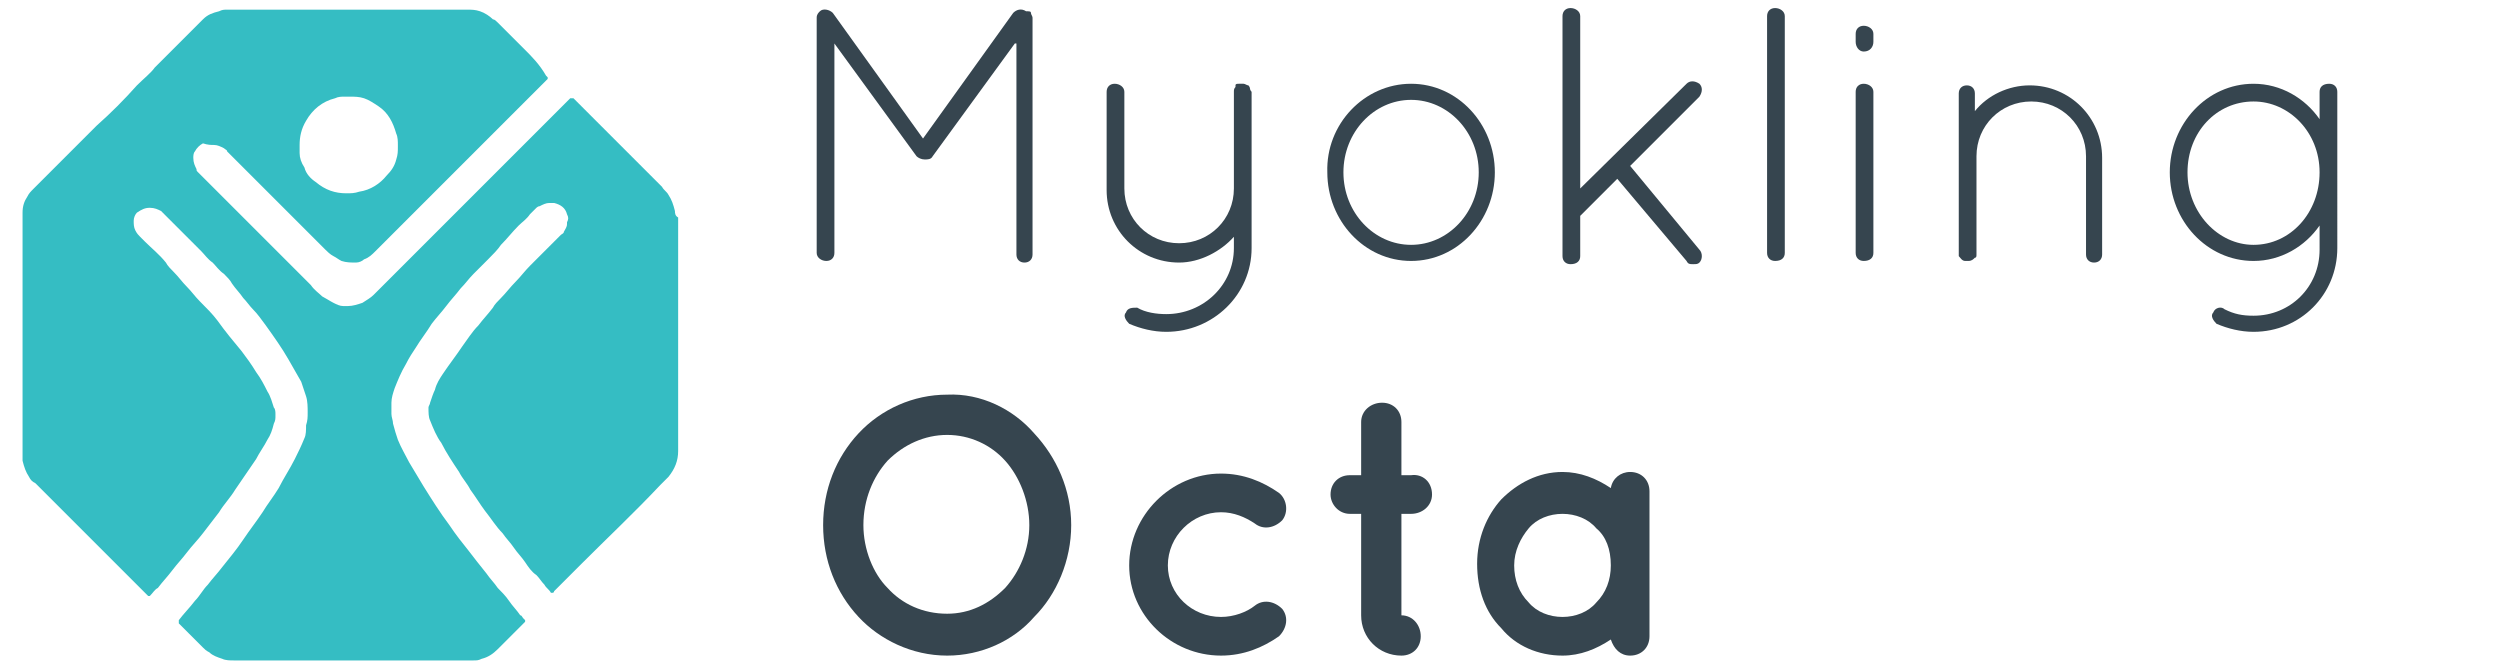
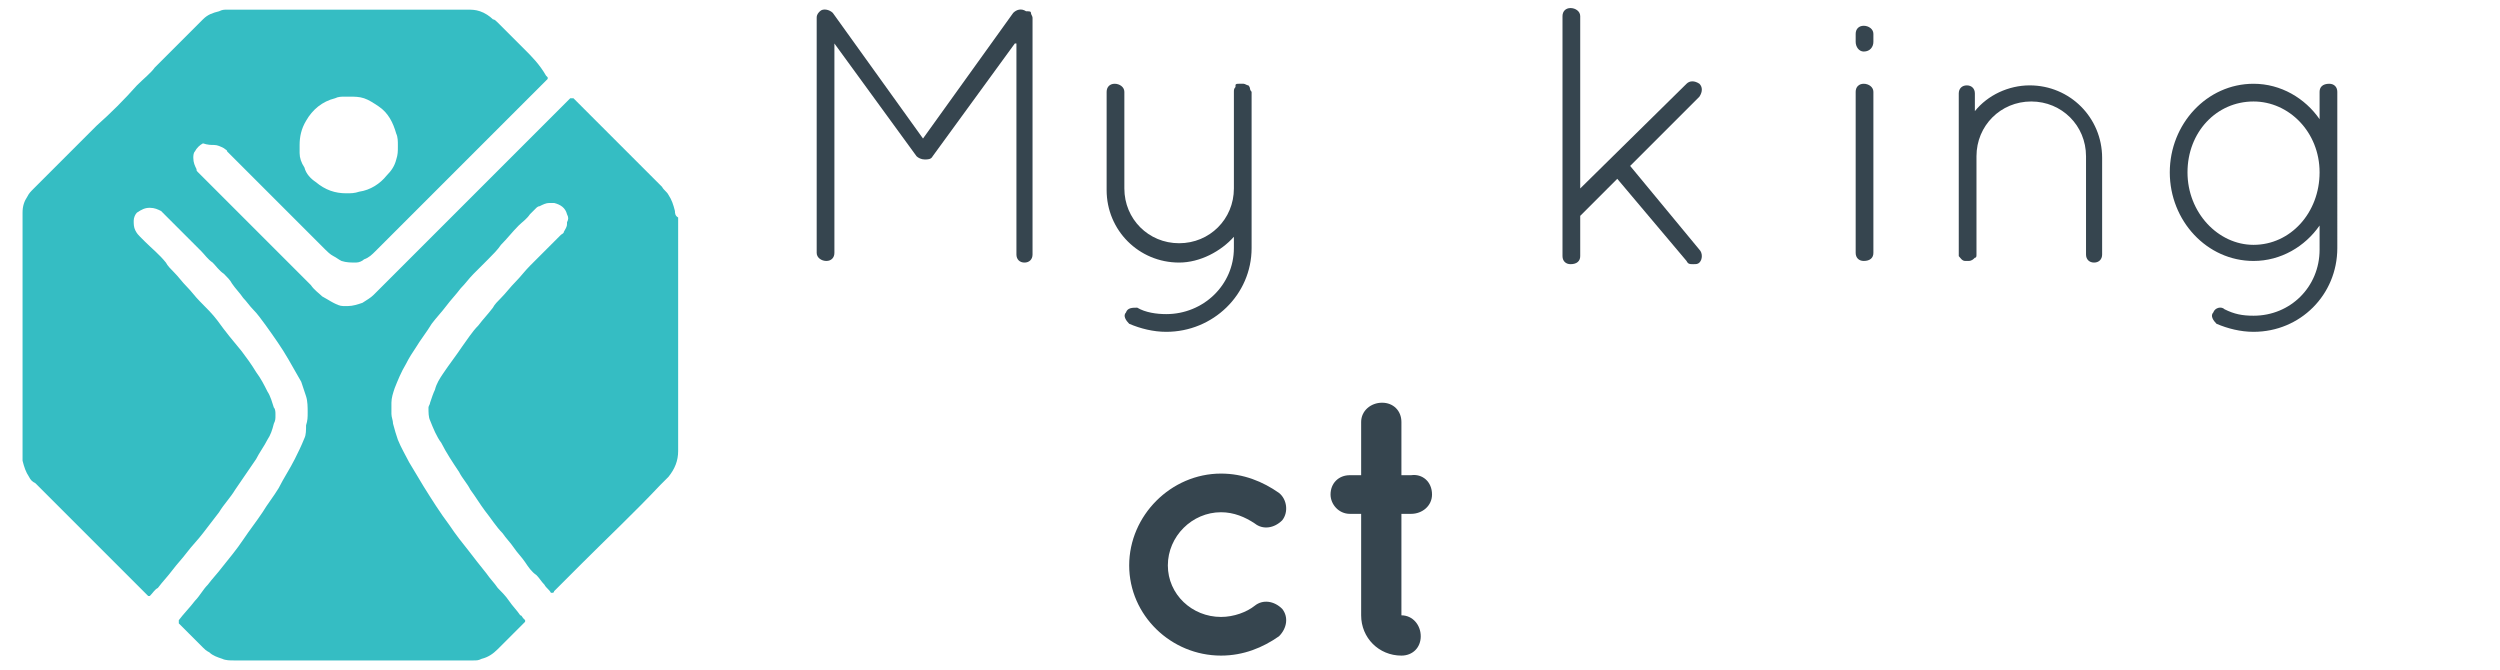
<svg xmlns="http://www.w3.org/2000/svg" version="1.1" id="Layer_3" x="0px" y="0px" viewBox="0 0 155.2 41.6" style="enable-background:new 0 0 155.2 41.6;" xml:space="preserve">
  <style type="text/css">
	.st0{fill:#35BDC3;}
	.st1{enable-background:new    ;}
	.st2{fill:#36454F;}
</style>
  <title>logo</title>
  <g>
    <path class="st0" d="M41.9,13.1c-0.1-0.4-0.2-0.7-0.4-1c-0.1-0.2-0.3-0.3-0.4-0.5c-0.4-0.4-0.7-0.7-1.1-1.1c-1-1-2.1-2.1-3.1-3.1   c-0.3-0.3-0.6-0.6-1-1c-0.1-0.1-0.1-0.1-0.2-0.2c0,0-0.1-0.1-0.1-0.1c0,0-0.1,0-0.1,0c0,0,0,0-0.1,0c0,0-0.1,0.1-0.1,0.1   c-1.5,1.5-3,3-4.5,4.5c-2.5,2.5-5.1,5.1-7.6,7.6c-0.2,0.2-0.4,0.3-0.7,0.5c-0.3,0.1-0.6,0.2-0.9,0.2c-0.1,0-0.2,0-0.3,0   c-0.2,0-0.4-0.1-0.6-0.2c-0.2-0.1-0.5-0.3-0.7-0.4c-0.2-0.2-0.5-0.4-0.7-0.7c-2.1-2.1-4.1-4.1-6.2-6.2c-0.3-0.3-0.5-0.5-0.8-0.8   c-0.1-0.1-0.1-0.1-0.1-0.2c-0.1-0.2-0.2-0.4-0.2-0.7c0-0.1,0-0.3,0.1-0.4c0.1-0.2,0.3-0.4,0.5-0.5C12.9,9,13.1,9,13.3,9   c0.2,0,0.4,0.1,0.6,0.2c0.1,0.1,0.2,0.1,0.2,0.2c0.2,0.2,0.4,0.4,0.6,0.6c0.5,0.5,1,1,1.5,1.5c1.2,1.2,2.3,2.3,3.5,3.5   c0.1,0.1,0.2,0.2,0.3,0.3c0.1,0.1,0.1,0.1,0.2,0.2c0.1,0.1,0.3,0.3,0.5,0.4c0.2,0.1,0.3,0.2,0.5,0.3c0.3,0.1,0.6,0.1,0.9,0.1   c0.2,0,0.4-0.1,0.5-0.2c0.3-0.1,0.5-0.3,0.7-0.5c0.9-0.9,1.7-1.7,2.6-2.6c2.7-2.7,5.4-5.4,8-8c0,0,0.1-0.1,0.1-0.1c0,0,0,0,0,0   c0,0,0-0.1,0-0.1c0,0-0.1-0.1-0.1-0.1C33.5,4,33,3.5,32.6,3.1c-0.6-0.6-1.1-1.1-1.7-1.7c-0.1-0.1-0.2-0.2-0.3-0.2   c-0.2-0.2-0.5-0.4-0.8-0.5c-0.3-0.1-0.5-0.1-0.8-0.1c-0.2,0-0.4,0-0.6,0c-0.8,0-1.5,0-2.3,0c-0.6,0-1.3,0-1.9,0c-0.9,0-1.8,0-2.7,0   c-2.5,0-4.9,0-7.4,0c-0.2,0-0.3,0-0.5,0.1c-0.4,0.1-0.7,0.2-1,0.5c-0.1,0.1-0.2,0.2-0.3,0.3c-0.9,0.9-1.8,1.8-2.7,2.7   C9.4,4.5,8.9,4.9,8.5,5.3C7.7,6.2,6.9,7,6,7.8c-1.3,1.3-2.5,2.5-3.8,3.8c0,0-0.1,0.1-0.1,0.1c-0.2,0.2-0.3,0.3-0.4,0.5   c-0.2,0.3-0.3,0.6-0.3,1c0,0.1,0,0.1,0,0.2v1.5c0,0,0,0.1,0,0.1c0,0.1,0,0.2,0,0.2c0,4.3,0,8.7,0,13c0,0.1,0,0.3,0,0.4   c0.1,0.4,0.2,0.7,0.4,1c0.1,0.2,0.2,0.3,0.4,0.4l6.9,6.9c0,0,0.1,0.1,0.1,0.1c0,0,0.1,0,0.1,0c0,0,0,0,0,0c0.2-0.2,0.3-0.4,0.5-0.5   c0.3-0.4,0.6-0.7,0.9-1.1c0.3-0.4,0.6-0.7,0.9-1.1c0.3-0.4,0.7-0.8,1-1.2c0.3-0.4,0.7-0.9,1-1.3c0.3-0.5,0.7-0.9,1-1.4   c0.4-0.6,0.9-1.3,1.3-1.9c0.2-0.4,0.5-0.8,0.7-1.2c0.2-0.3,0.3-0.6,0.4-1c0.1-0.2,0.1-0.3,0.1-0.5c0,0,0-0.1,0-0.1   c0-0.1,0-0.3-0.1-0.4c-0.1-0.3-0.2-0.7-0.4-1c-0.2-0.4-0.4-0.8-0.7-1.2c-0.3-0.5-0.6-0.9-0.9-1.3c-0.5-0.6-1-1.2-1.5-1.9   c-0.3-0.4-0.7-0.8-1.1-1.2c-0.3-0.3-0.5-0.6-0.8-0.9c-0.3-0.3-0.5-0.6-0.8-0.9c-0.2-0.2-0.4-0.4-0.5-0.6c-0.4-0.5-0.9-0.9-1.3-1.3   c-0.1-0.1-0.2-0.2-0.3-0.3c-0.1-0.1-0.2-0.2-0.3-0.4c-0.1-0.2-0.1-0.4-0.1-0.6c0-0.2,0.1-0.4,0.2-0.5C8.8,13,9,12.9,9.3,12.9   c0.3,0,0.5,0.1,0.7,0.2c0,0,0.1,0.1,0.1,0.1c0.2,0.2,0.3,0.3,0.5,0.5c0.4,0.4,0.8,0.8,1.2,1.2c0.2,0.2,0.5,0.5,0.7,0.7   c0.2,0.2,0.4,0.5,0.7,0.7c0.2,0.2,0.4,0.5,0.7,0.7c0.2,0.2,0.4,0.4,0.5,0.6c0.2,0.3,0.5,0.6,0.7,0.9c0.2,0.2,0.4,0.5,0.6,0.7   c0.3,0.3,0.5,0.6,0.8,1c0.5,0.7,1,1.4,1.4,2.1c0.3,0.5,0.5,0.9,0.8,1.4c0.1,0.3,0.2,0.6,0.3,0.9c0.1,0.3,0.1,0.7,0.1,1   c0,0.3,0,0.5-0.1,0.8C19,26.7,19,27,18.9,27.2c-0.2,0.5-0.4,0.9-0.6,1.3c-0.3,0.6-0.7,1.2-1,1.8c-0.3,0.5-0.7,1-1,1.5   c-0.4,0.6-0.8,1.1-1.2,1.7c-0.4,0.6-0.9,1.2-1.3,1.7c-0.3,0.4-0.6,0.7-0.9,1.1c-0.3,0.3-0.5,0.7-0.8,1c-0.3,0.4-0.7,0.8-1,1.2   c0,0,0,0,0,0c0,0,0,0.1,0,0.2c0,0,0,0,0,0c0.2,0.2,0.4,0.4,0.6,0.6c0.3,0.3,0.6,0.6,0.9,0.9c0.1,0.1,0.2,0.2,0.4,0.3   c0.2,0.2,0.5,0.3,0.8,0.4c0.2,0.1,0.5,0.1,0.7,0.1c0.5,0,1,0,1.6,0c4.3,0,8.6,0,12.9,0c0.1,0,0.3,0,0.4,0c0.2,0,0.3,0,0.5-0.1   c0.4-0.1,0.7-0.3,1-0.6c0.5-0.5,1.1-1.1,1.6-1.6c0,0,0,0,0.1-0.1c0,0,0-0.1,0-0.1c0,0-0.1-0.1-0.1-0.1c-0.1-0.1-0.1-0.2-0.2-0.2   c-0.2-0.3-0.5-0.6-0.7-0.9c-0.2-0.3-0.5-0.6-0.7-0.8c-0.2-0.3-0.5-0.6-0.7-0.9c-0.4-0.5-0.8-1-1.1-1.4c-0.4-0.5-0.8-1-1.2-1.6   c-0.6-0.8-1.1-1.6-1.6-2.4c-0.3-0.5-0.6-1-0.9-1.5c-0.2-0.4-0.5-0.9-0.7-1.4c-0.1-0.3-0.2-0.6-0.3-1c0-0.2-0.1-0.4-0.1-0.6   c0-0.2,0-0.5,0-0.7c0-0.3,0.1-0.6,0.2-0.9c0.2-0.5,0.4-1,0.7-1.5c0.2-0.4,0.4-0.7,0.6-1c0.3-0.5,0.7-1,1-1.5   c0.3-0.4,0.6-0.7,0.9-1.1c0.3-0.4,0.6-0.7,0.9-1.1c0.3-0.3,0.5-0.6,0.8-0.9c0.3-0.3,0.6-0.6,0.9-0.9c0.3-0.3,0.6-0.6,0.8-0.9   c0.4-0.4,0.7-0.8,1.1-1.2c0.2-0.2,0.5-0.4,0.7-0.7c0.1-0.1,0.3-0.3,0.4-0.4c0,0,0.1-0.1,0.2-0.1c0.2-0.1,0.4-0.2,0.6-0.2   c0.1,0,0.2,0,0.3,0c0.4,0.1,0.7,0.3,0.8,0.7c0.1,0.2,0.1,0.3,0,0.5c0,0,0,0,0,0.1c0,0.2-0.1,0.3-0.2,0.5c0,0.1-0.1,0.1-0.2,0.2   c-0.1,0.1-0.2,0.2-0.2,0.2c-0.6,0.6-1.1,1.1-1.7,1.7c-0.3,0.3-0.6,0.7-0.9,1c-0.3,0.3-0.6,0.7-0.9,1c-0.2,0.2-0.4,0.4-0.5,0.6   c-0.3,0.4-0.6,0.7-0.9,1.1c-0.4,0.4-0.7,0.9-1,1.3c-0.4,0.6-0.8,1.1-1.2,1.7c-0.2,0.3-0.4,0.6-0.5,1c-0.1,0.2-0.2,0.5-0.3,0.8   c0,0.1-0.1,0.2-0.1,0.3c0,0.3,0,0.6,0.1,0.8c0.2,0.5,0.4,1,0.7,1.4c0.3,0.6,0.7,1.2,1.1,1.8c0.2,0.4,0.5,0.7,0.7,1.1   c0.3,0.4,0.6,0.9,0.9,1.3c0.4,0.5,0.7,1,1.1,1.4c0.2,0.3,0.5,0.6,0.7,0.9c0.2,0.3,0.5,0.6,0.7,0.9c0.2,0.3,0.4,0.6,0.7,0.8   c0.2,0.2,0.3,0.4,0.5,0.6c0.1,0.2,0.3,0.3,0.4,0.5c0,0,0,0,0,0c0,0,0,0,0,0c0,0,0,0,0.1,0c0.1,0,0.1-0.1,0.1-0.1   c0.6-0.6,1.2-1.2,1.7-1.7c1.6-1.6,3.3-3.2,4.9-4.9c0,0,0.1-0.1,0.1-0.1c0.1-0.1,0.3-0.3,0.4-0.4c0.4-0.5,0.6-1,0.6-1.6   c0-0.1,0-0.1,0-0.2V13.5C41.9,13.4,41.9,13.2,41.9,13.1 M19,7.5c0.4-0.7,1-1.2,1.8-1.4C21,6,21.2,6,21.4,6c0.1,0,0.2,0,0.3,0   C22,6,22.3,6,22.6,6.1c0.3,0.1,0.6,0.3,0.9,0.5c0.6,0.4,0.9,1,1.1,1.7c0.1,0.2,0.1,0.5,0.1,0.7v0.1c0,0.3,0,0.5-0.1,0.8   c-0.1,0.4-0.3,0.7-0.6,1c-0.4,0.5-1,0.9-1.7,1c-0.3,0.1-0.5,0.1-0.8,0.1c-0.7,0-1.3-0.2-1.9-0.7c-0.3-0.2-0.6-0.5-0.7-0.9   c-0.2-0.3-0.3-0.6-0.3-0.9c0-0.1,0-0.2,0-0.3c0,0,0-0.1,0-0.1c0,0,0-0.1,0-0.1C18.6,8.5,18.7,8,19,7.5" />
    <g class="st1">
      <g>
        <g class="st1">
          <g>
            <g>
              <path class="st2" d="M63,2.7l-5.1,7c-0.1,0.2-0.3,0.2-0.5,0.2h0c-0.2,0-0.4-0.1-0.5-0.2l-5.1-7v13c0,0.3-0.2,0.5-0.5,0.5        c-0.3,0-0.6-0.2-0.6-0.5V1.1c0-0.2,0.1-0.3,0.2-0.4c0,0,0,0,0,0c0.2-0.2,0.6-0.1,0.8,0.1l5.6,7.8l5.6-7.8        c0.2-0.2,0.5-0.3,0.8-0.1C63.9,0.7,64,0.7,64,0.8c0,0.1,0.1,0.2,0.1,0.3v14.7c0,0.3-0.2,0.5-0.5,0.5c-0.3,0-0.5-0.2-0.5-0.5        V2.7z" />
              <path class="st2" d="M68.7,5.7c0-0.3,0.2-0.5,0.5-0.5c0.3,0,0.6,0.2,0.6,0.5v6c0,1.9,1.5,3.4,3.4,3.4c1.9,0,3.4-1.5,3.4-3.4        v-6c0-0.1,0-0.2,0.1-0.3c0,0,0,0,0-0.1c0,0,0,0,0,0c0-0.1,0.1-0.1,0.2-0.1h0c0,0,0,0,0.1,0h0.1h0.1c0.1,0,0.2,0.1,0.3,0.1        c0,0,0.1,0.1,0.1,0.2c0,0.1,0.1,0.2,0.1,0.2v6v0.2v3.5c0,2.9-2.4,5.2-5.3,5.2c-0.8,0-1.6-0.2-2.3-0.5        c-0.2-0.2-0.4-0.5-0.2-0.7c0.1-0.3,0.4-0.3,0.7-0.3c0.5,0.3,1.2,0.4,1.8,0.4c2.3,0,4.2-1.8,4.2-4.1v-0.7        c-0.8,0.9-2.1,1.6-3.4,1.6c-2.5,0-4.5-2-4.5-4.5V5.7z" />
-               <path class="st2" d="M87.6,5.2c2.9,0,5.2,2.5,5.2,5.5c0,3-2.3,5.5-5.2,5.5c-2.9,0-5.2-2.5-5.2-5.5C82.3,7.7,84.7,5.2,87.6,5.2        z M87.6,15.2c2.3,0,4.2-2,4.2-4.5c0-2.5-1.9-4.5-4.2-4.5s-4.2,2-4.2,4.5C83.4,13.2,85.3,15.2,87.6,15.2z" />
              <path class="st2" d="M97,1c0-0.3,0.2-0.5,0.5-0.5c0.3,0,0.6,0.2,0.6,0.5v10.7l6.6-6.5c0.2-0.2,0.5-0.2,0.8,0        c0.2,0.2,0.2,0.5,0,0.8l-4.3,4.3l4.3,5.2c0.2,0.2,0.2,0.6,0,0.8c-0.1,0.1-0.2,0.1-0.4,0.1c-0.2,0-0.3,0-0.4-0.2l-4.3-5.1        l-2.3,2.3v2.5c0,0.3-0.2,0.5-0.6,0.5c-0.3,0-0.5-0.2-0.5-0.5V1z" />
-               <path class="st2" d="M109.7,1c0-0.3,0.2-0.5,0.5-0.5c0.3,0,0.6,0.2,0.6,0.5v14.7c0,0.3-0.2,0.5-0.6,0.5        c-0.3,0-0.5-0.2-0.5-0.5V1z" />
              <path class="st2" d="M115.2,2.1c0-0.3,0.2-0.5,0.5-0.5c0.3,0,0.6,0.2,0.6,0.5v0.5c0,0.3-0.2,0.6-0.6,0.6        c-0.3,0-0.5-0.3-0.5-0.6V2.1z M115.2,5.7c0-0.3,0.2-0.5,0.5-0.5c0.3,0,0.6,0.2,0.6,0.5v10c0,0.3-0.2,0.5-0.6,0.5        c-0.3,0-0.5-0.2-0.5-0.5V5.7z" />
              <path class="st2" d="M129.5,9.7c0-1.9-1.5-3.4-3.4-3.4c-1.9,0-3.4,1.5-3.4,3.4v6v0.1c0,0.1,0,0.2-0.1,0.2        c-0.1,0.1-0.2,0.2-0.4,0.2H122c-0.2,0-0.3-0.2-0.4-0.3c0,0,0,0,0-0.1s0,0,0,0v-0.1v-6V9.5V5.8c0-0.3,0.2-0.5,0.5-0.5        c0.3,0,0.5,0.2,0.5,0.5v1.1c0.8-1,2.1-1.6,3.4-1.6c2.5,0,4.5,2,4.5,4.5v6c0,0.3-0.2,0.5-0.5,0.5s-0.5-0.2-0.5-0.5V9.7z" />
              <path class="st2" d="M145.1,15.4c0,2.9-2.3,5.2-5.2,5.2c-0.8,0-1.6-0.2-2.3-0.5c-0.2-0.2-0.4-0.5-0.2-0.7        c0.1-0.3,0.5-0.4,0.7-0.2c0.6,0.3,1.1,0.4,1.8,0.4c2.3,0,4.1-1.8,4.1-4.1V14c-0.9,1.3-2.4,2.2-4.1,2.2c-2.9,0-5.2-2.5-5.2-5.5        c0-3,2.3-5.5,5.2-5.5c1.7,0,3.2,0.9,4.1,2.2V5.7c0-0.3,0.2-0.5,0.6-0.5c0.3,0,0.5,0.2,0.5,0.5V15.4z M144,10.7        c0-2.5-1.9-4.4-4.1-4.4c-2.3,0-4.1,1.9-4.1,4.4c0,2.5,1.9,4.5,4.1,4.5C142.2,15.2,144,13.2,144,10.7z" />
            </g>
          </g>
        </g>
        <g>
-           <path class="st2" d="M64.2,26.9c1.4,1.5,2.3,3.5,2.3,5.7c0,2.2-0.9,4.3-2.3,5.7c-1.3,1.5-3.3,2.4-5.4,2.4c-2.2,0-4.2-1-5.5-2.4      c-1.4-1.5-2.2-3.5-2.2-5.7c0-2.2,0.8-4.2,2.2-5.7c1.4-1.5,3.4-2.4,5.5-2.4C60.9,24.4,62.9,25.4,64.2,26.9z M63.9,32.6      c0-1.5-0.6-3-1.5-4c-0.9-1-2.2-1.6-3.6-1.6c-1.4,0-2.7,0.6-3.7,1.6c-0.9,1-1.5,2.4-1.5,4c0,1.5,0.6,3,1.5,3.9      c0.9,1,2.2,1.6,3.7,1.6c1.4,0,2.6-0.6,3.6-1.6C63.3,35.5,63.9,34.1,63.9,32.6z" />
          <path class="st2" d="M70.1,35.1c0-3.1,2.6-5.7,5.7-5.7c1.4,0,2.6,0.5,3.6,1.2c0.5,0.4,0.6,1.2,0.2,1.7c-0.5,0.5-1.2,0.6-1.7,0.2      c-0.6-0.4-1.3-0.7-2.1-0.7c-1.8,0-3.3,1.5-3.3,3.3s1.5,3.2,3.3,3.2c0.8,0,1.6-0.3,2.1-0.7c0.5-0.4,1.2-0.3,1.7,0.2      c0.4,0.5,0.3,1.2-0.2,1.7c-1,0.7-2.2,1.2-3.6,1.2C72.7,40.7,70.1,38.2,70.1,35.1z" />
          <path class="st2" d="M88.9,30.7c0,0.7-0.6,1.2-1.3,1.2h-0.6v6.3c0.7,0,1.2,0.6,1.2,1.3s-0.5,1.2-1.2,1.2c-1.4,0-2.5-1.1-2.5-2.5      v-6.3h-0.7c-0.7,0-1.2-0.6-1.2-1.2c0-0.7,0.5-1.2,1.2-1.2h0.7v-3.3c0-0.7,0.6-1.2,1.3-1.2s1.2,0.5,1.2,1.2v3.3h0.6      C88.3,29.4,88.9,29.9,88.9,30.7z" />
-           <path class="st2" d="M102.4,35.1v4.4c0,0.7-0.5,1.2-1.2,1.2c-0.6,0-1-0.4-1.2-1c-0.9,0.6-1.9,1-3,1c-1.5,0-2.9-0.6-3.8-1.7      c-1-1-1.5-2.4-1.5-4c0-1.6,0.6-3,1.5-4c1-1,2.3-1.7,3.8-1.7c1.1,0,2.1,0.4,3,1c0.1-0.6,0.6-1,1.2-1c0.7,0,1.2,0.5,1.2,1.2V35.1z       M100,35.1c0-1-0.3-1.8-0.9-2.3c-0.5-0.6-1.3-0.9-2.1-0.9c-0.8,0-1.6,0.3-2.1,0.9c-0.5,0.6-0.9,1.4-0.9,2.3      c0,0.9,0.3,1.7,0.9,2.3c0.5,0.6,1.3,0.9,2.1,0.9c0.8,0,1.6-0.3,2.1-0.9C99.7,36.8,100,36,100,35.1z" />
        </g>
      </g>
    </g>
  </g>
</svg>